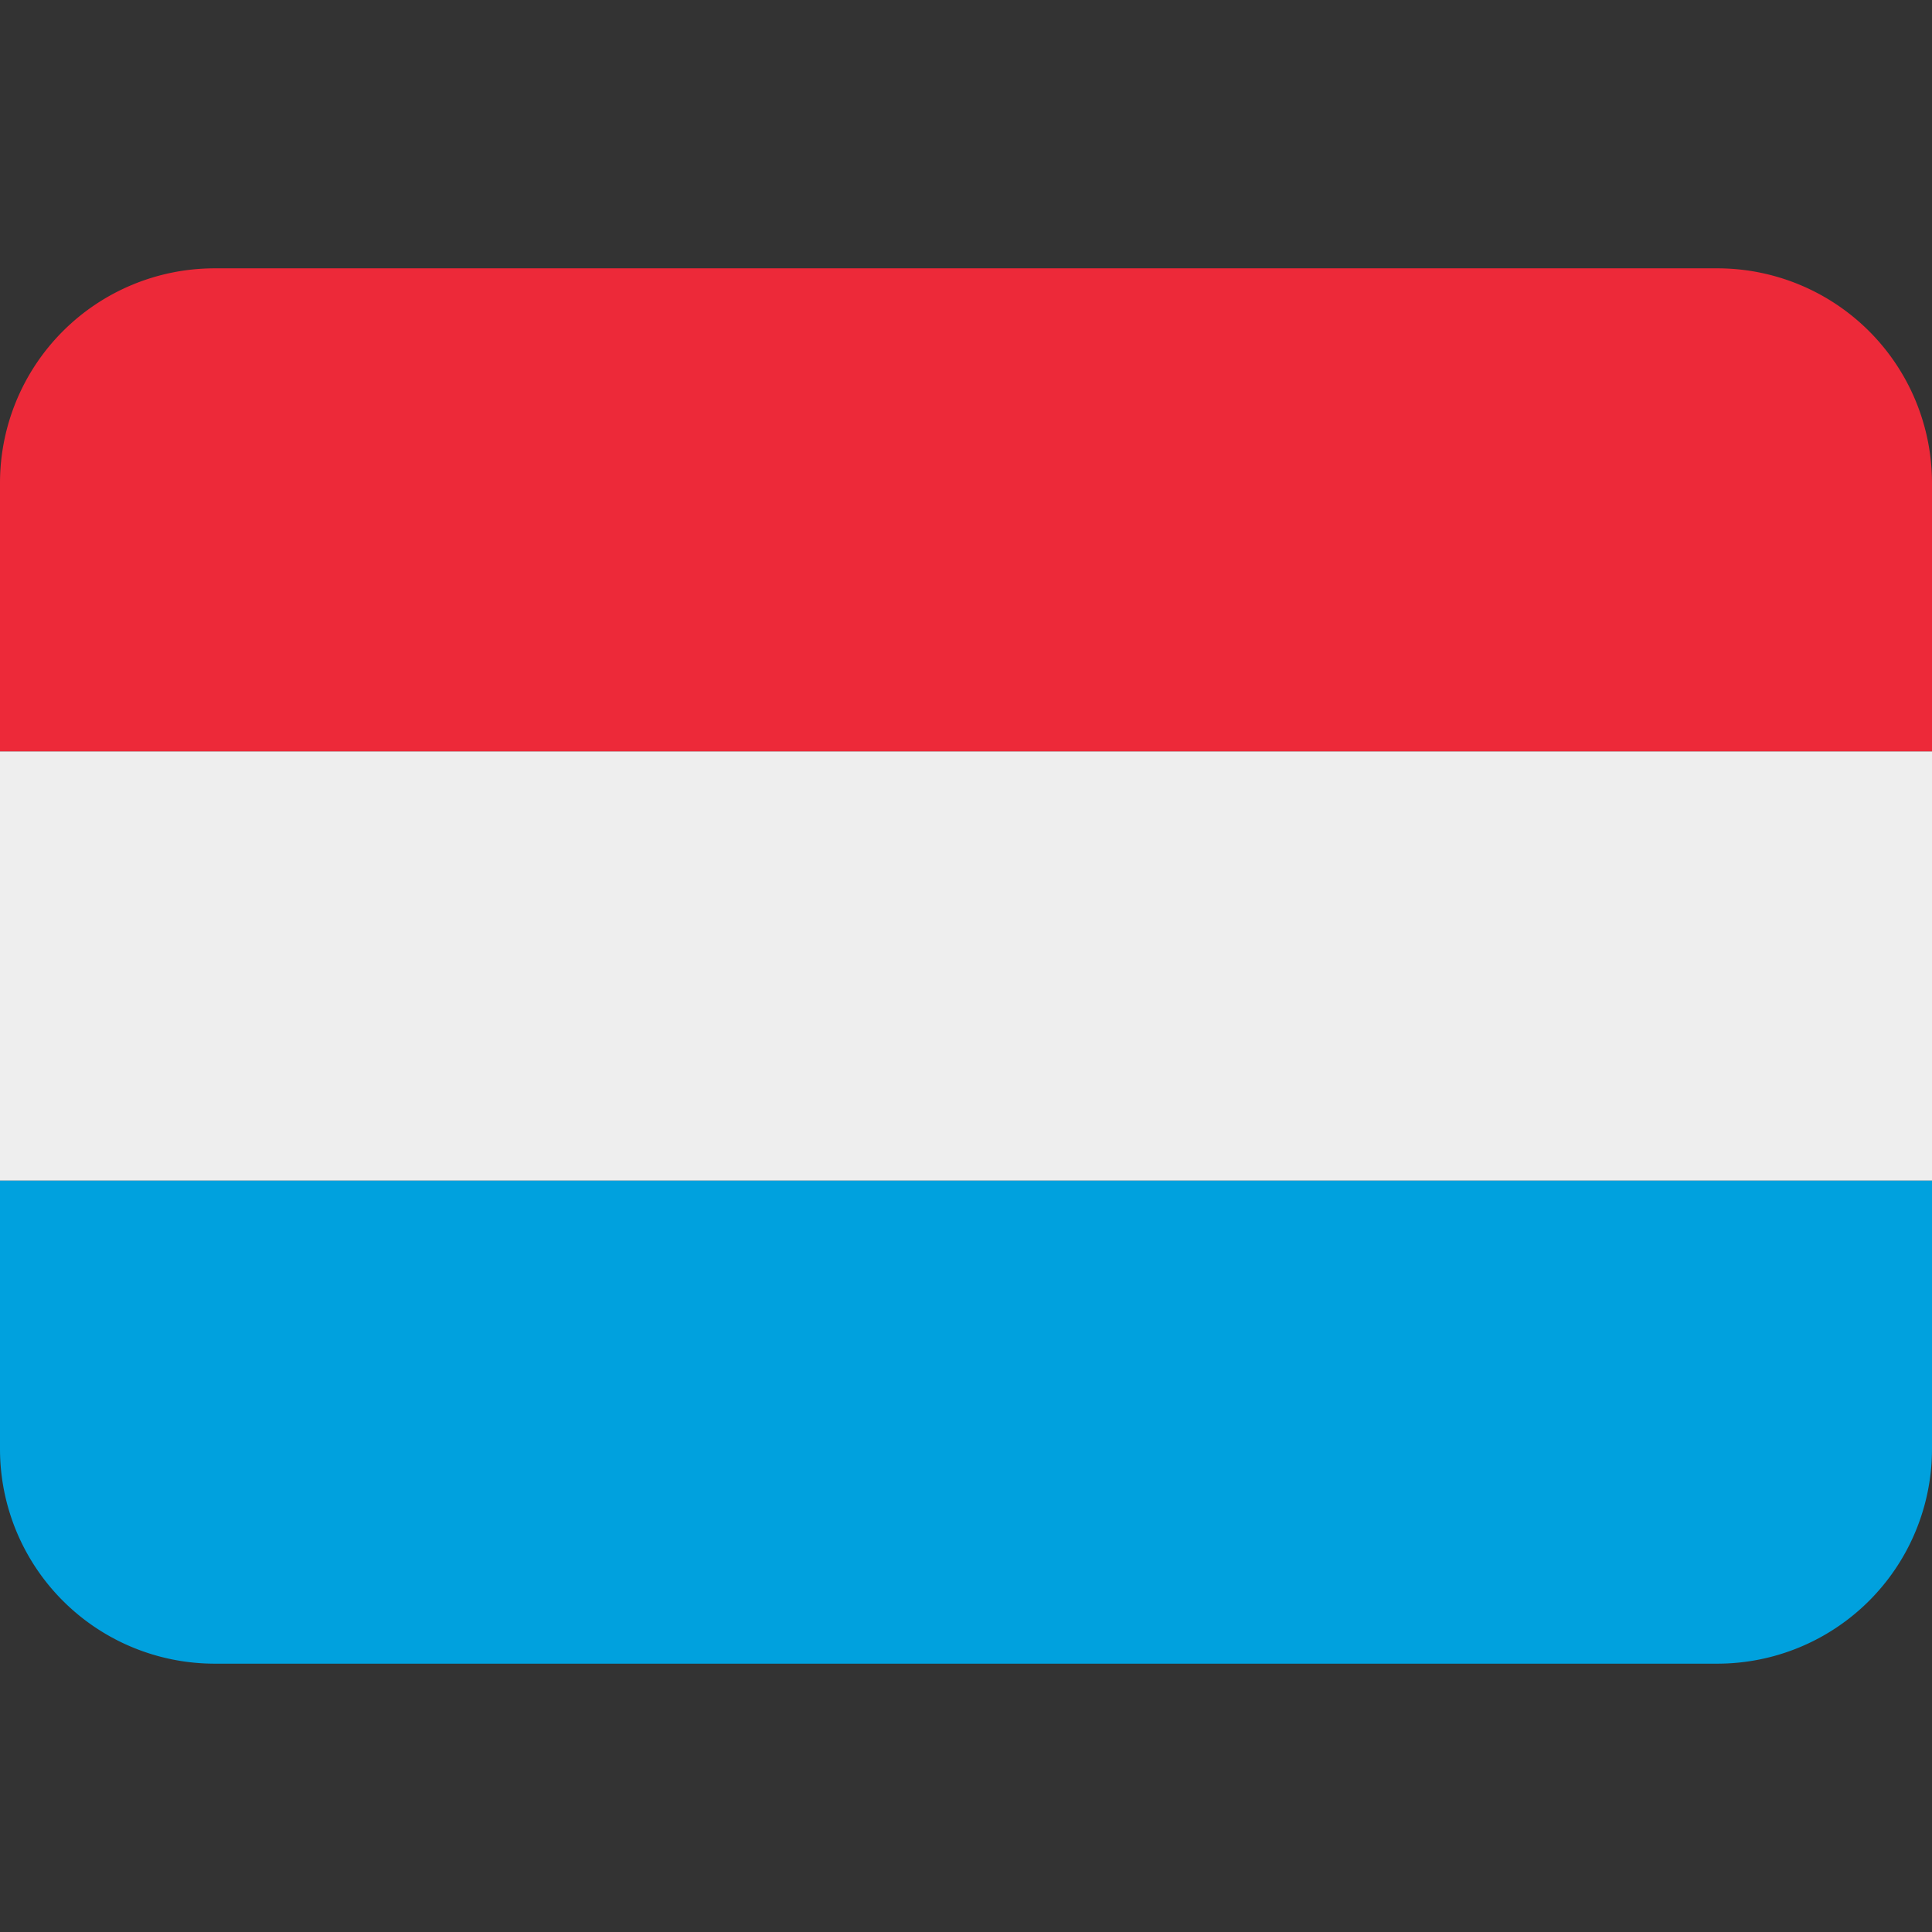
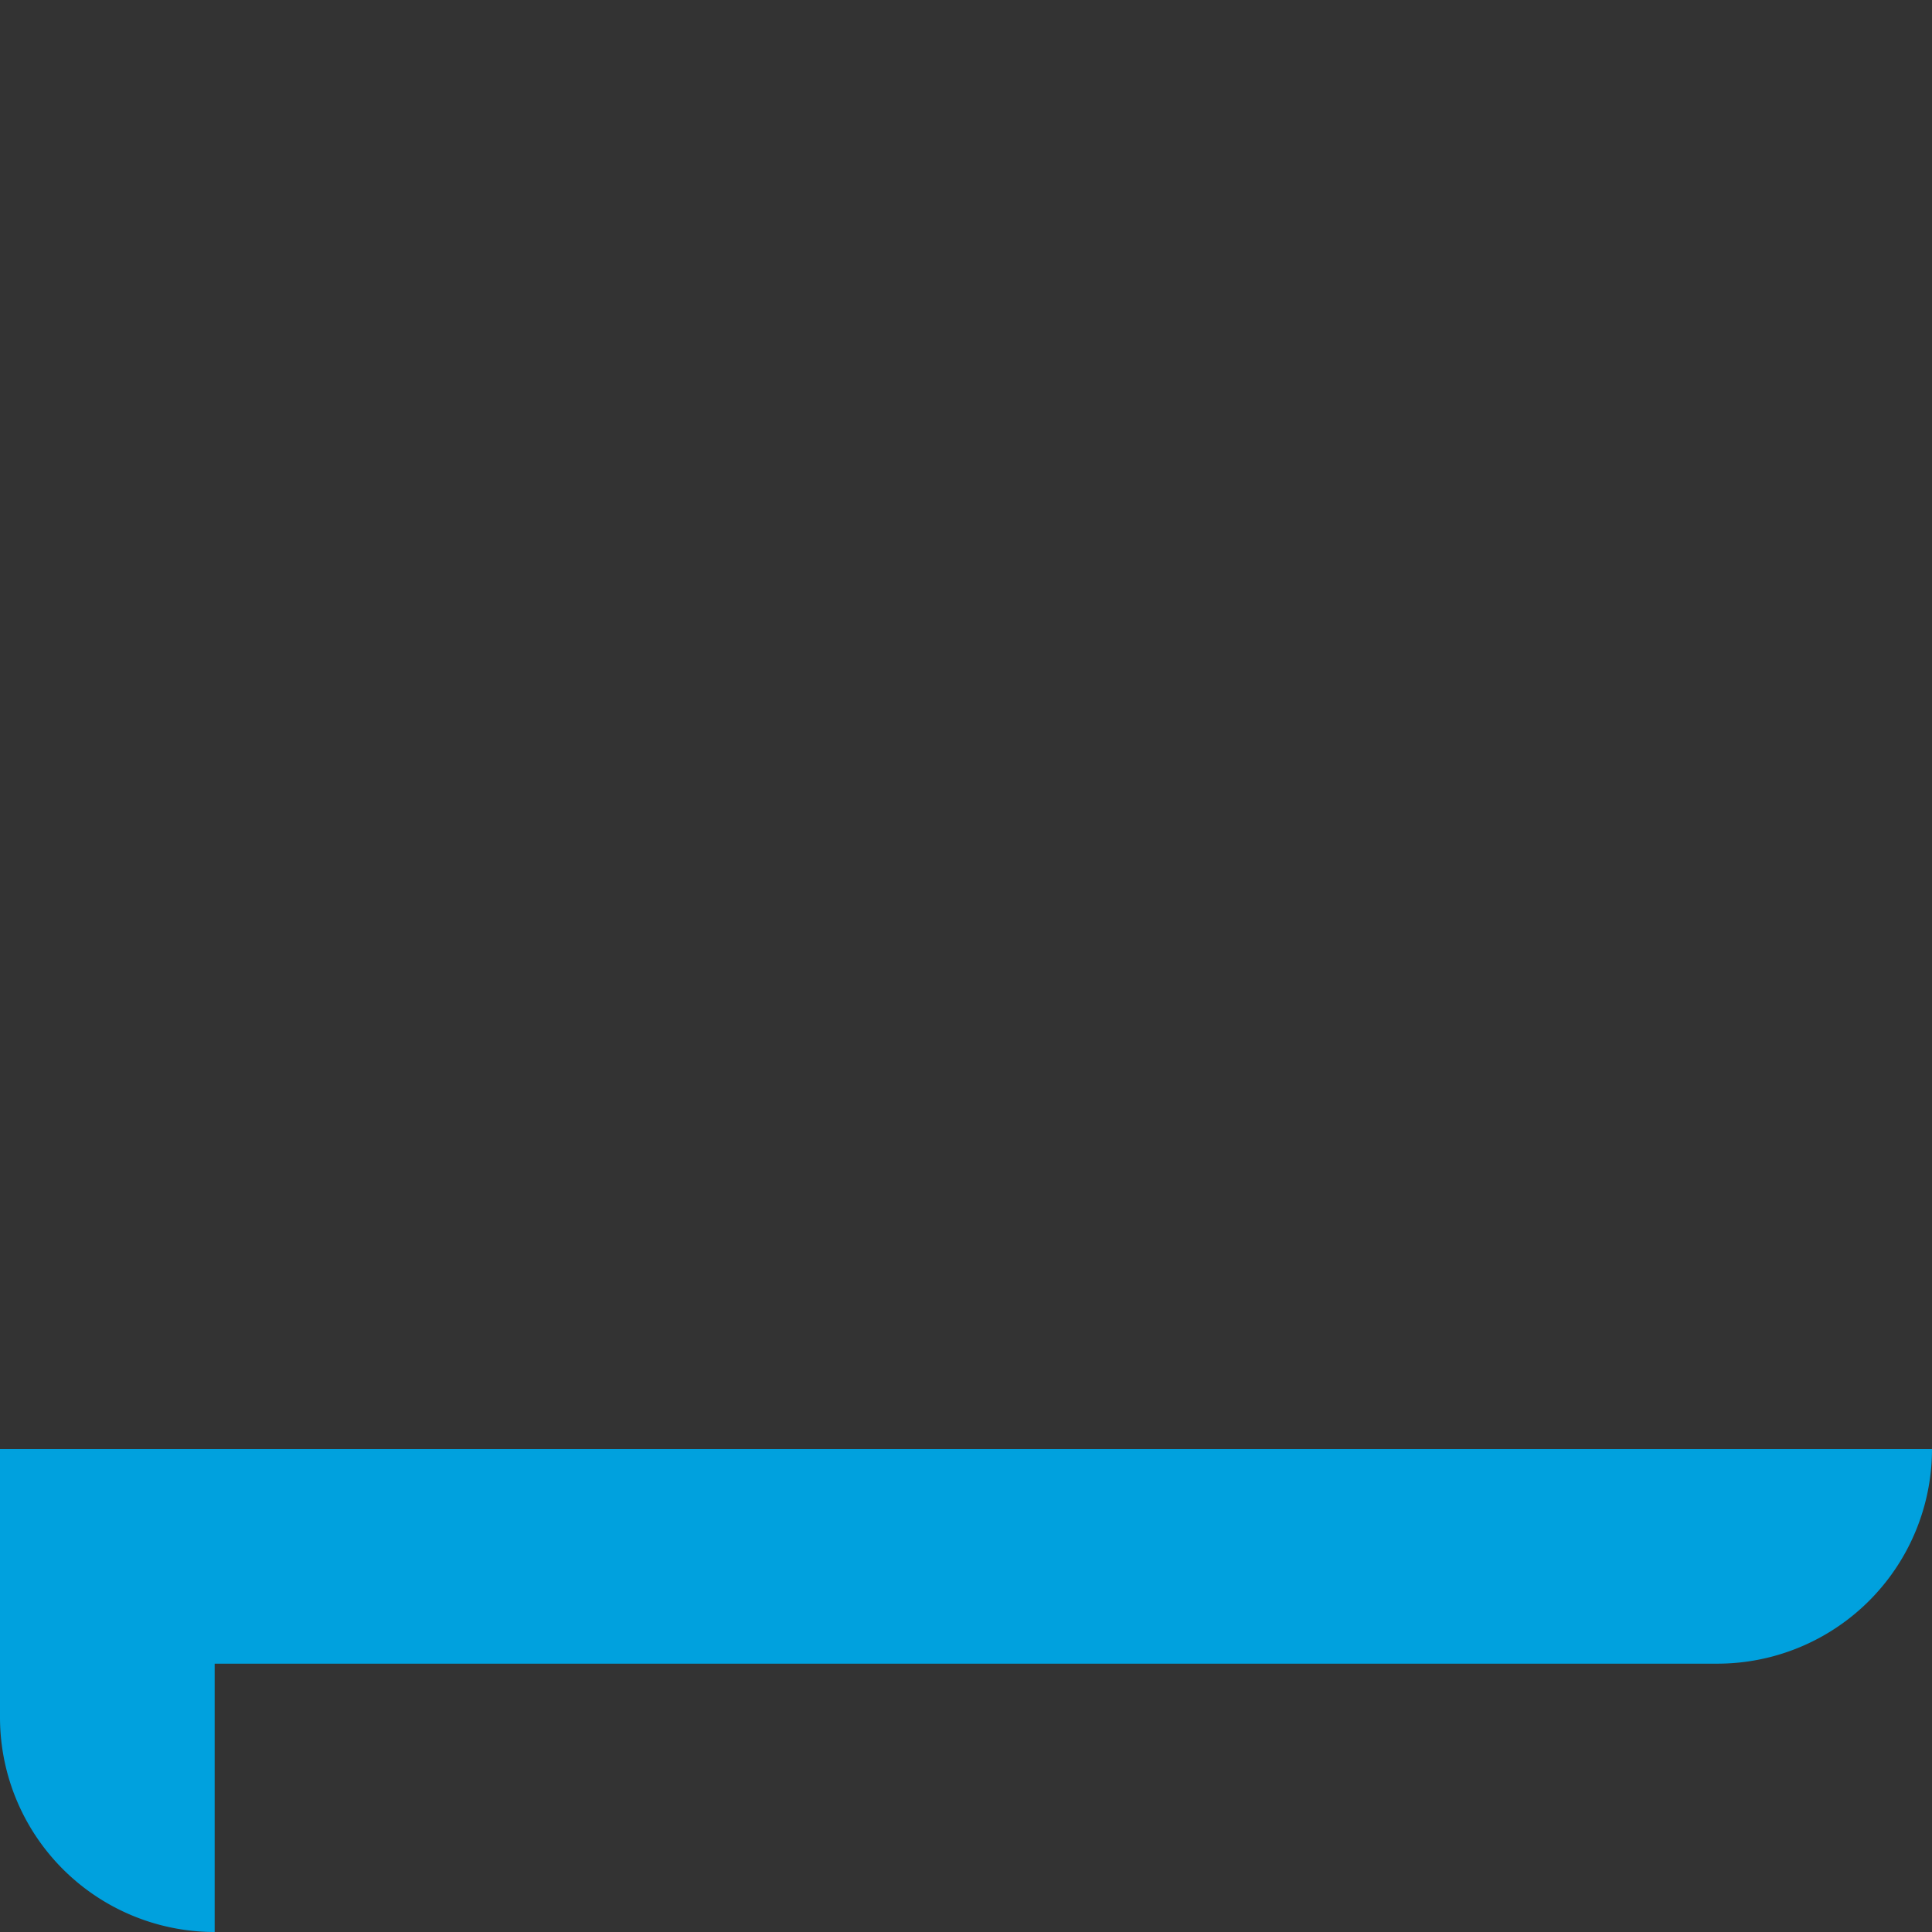
<svg xmlns="http://www.w3.org/2000/svg" viewBox="0 0 36 36">
  <rect x="0" y="0" width="36" height="36" fill="#333333" stroke="none" />
-   <path fill="#EEE" d="M0 14h36v8H0z" />
-   <path fill="#ED2939" d="M32 5H4a4 4 0 00-4 4v5h36V9a4 4 0 00-4-4z" />
-   <path fill="#00A1DE" d="M4 31h28a4 4 0 004-4v-5H0v5a4 4 0 004 4z" />
+   <path fill="#00A1DE" d="M4 31h28a4 4 0 004-4H0v5a4 4 0 004 4z" />
</svg>